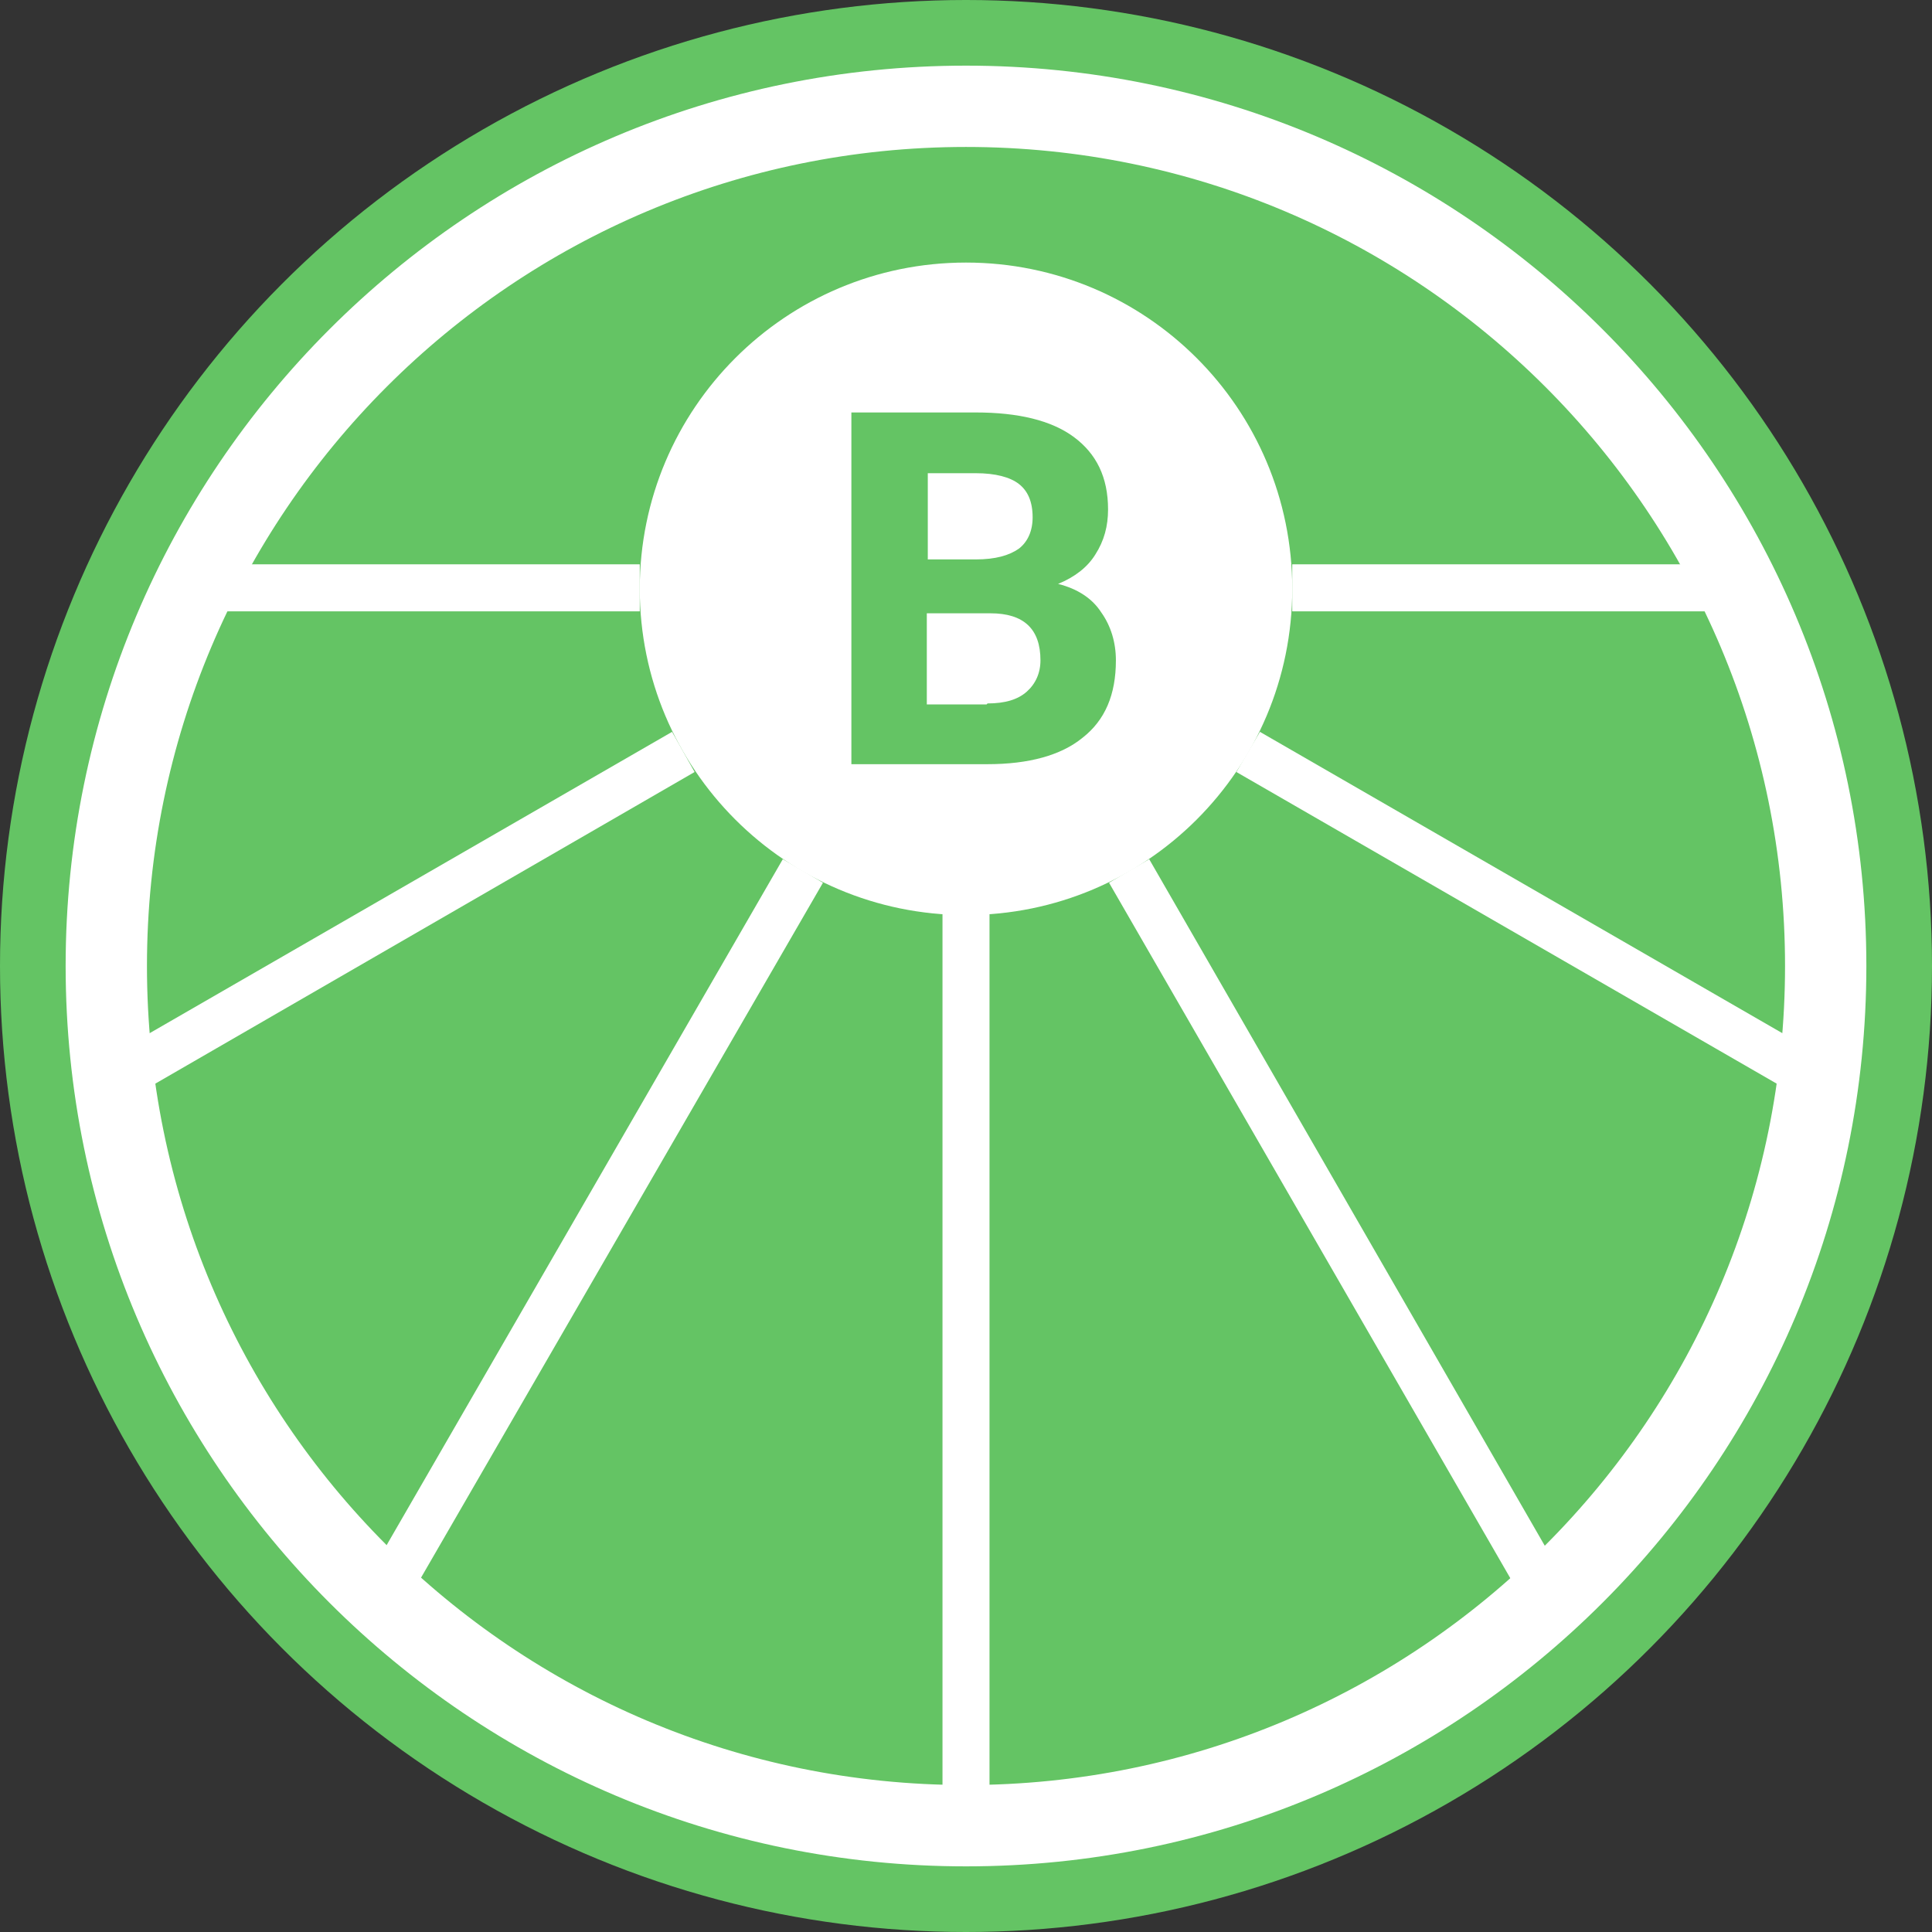
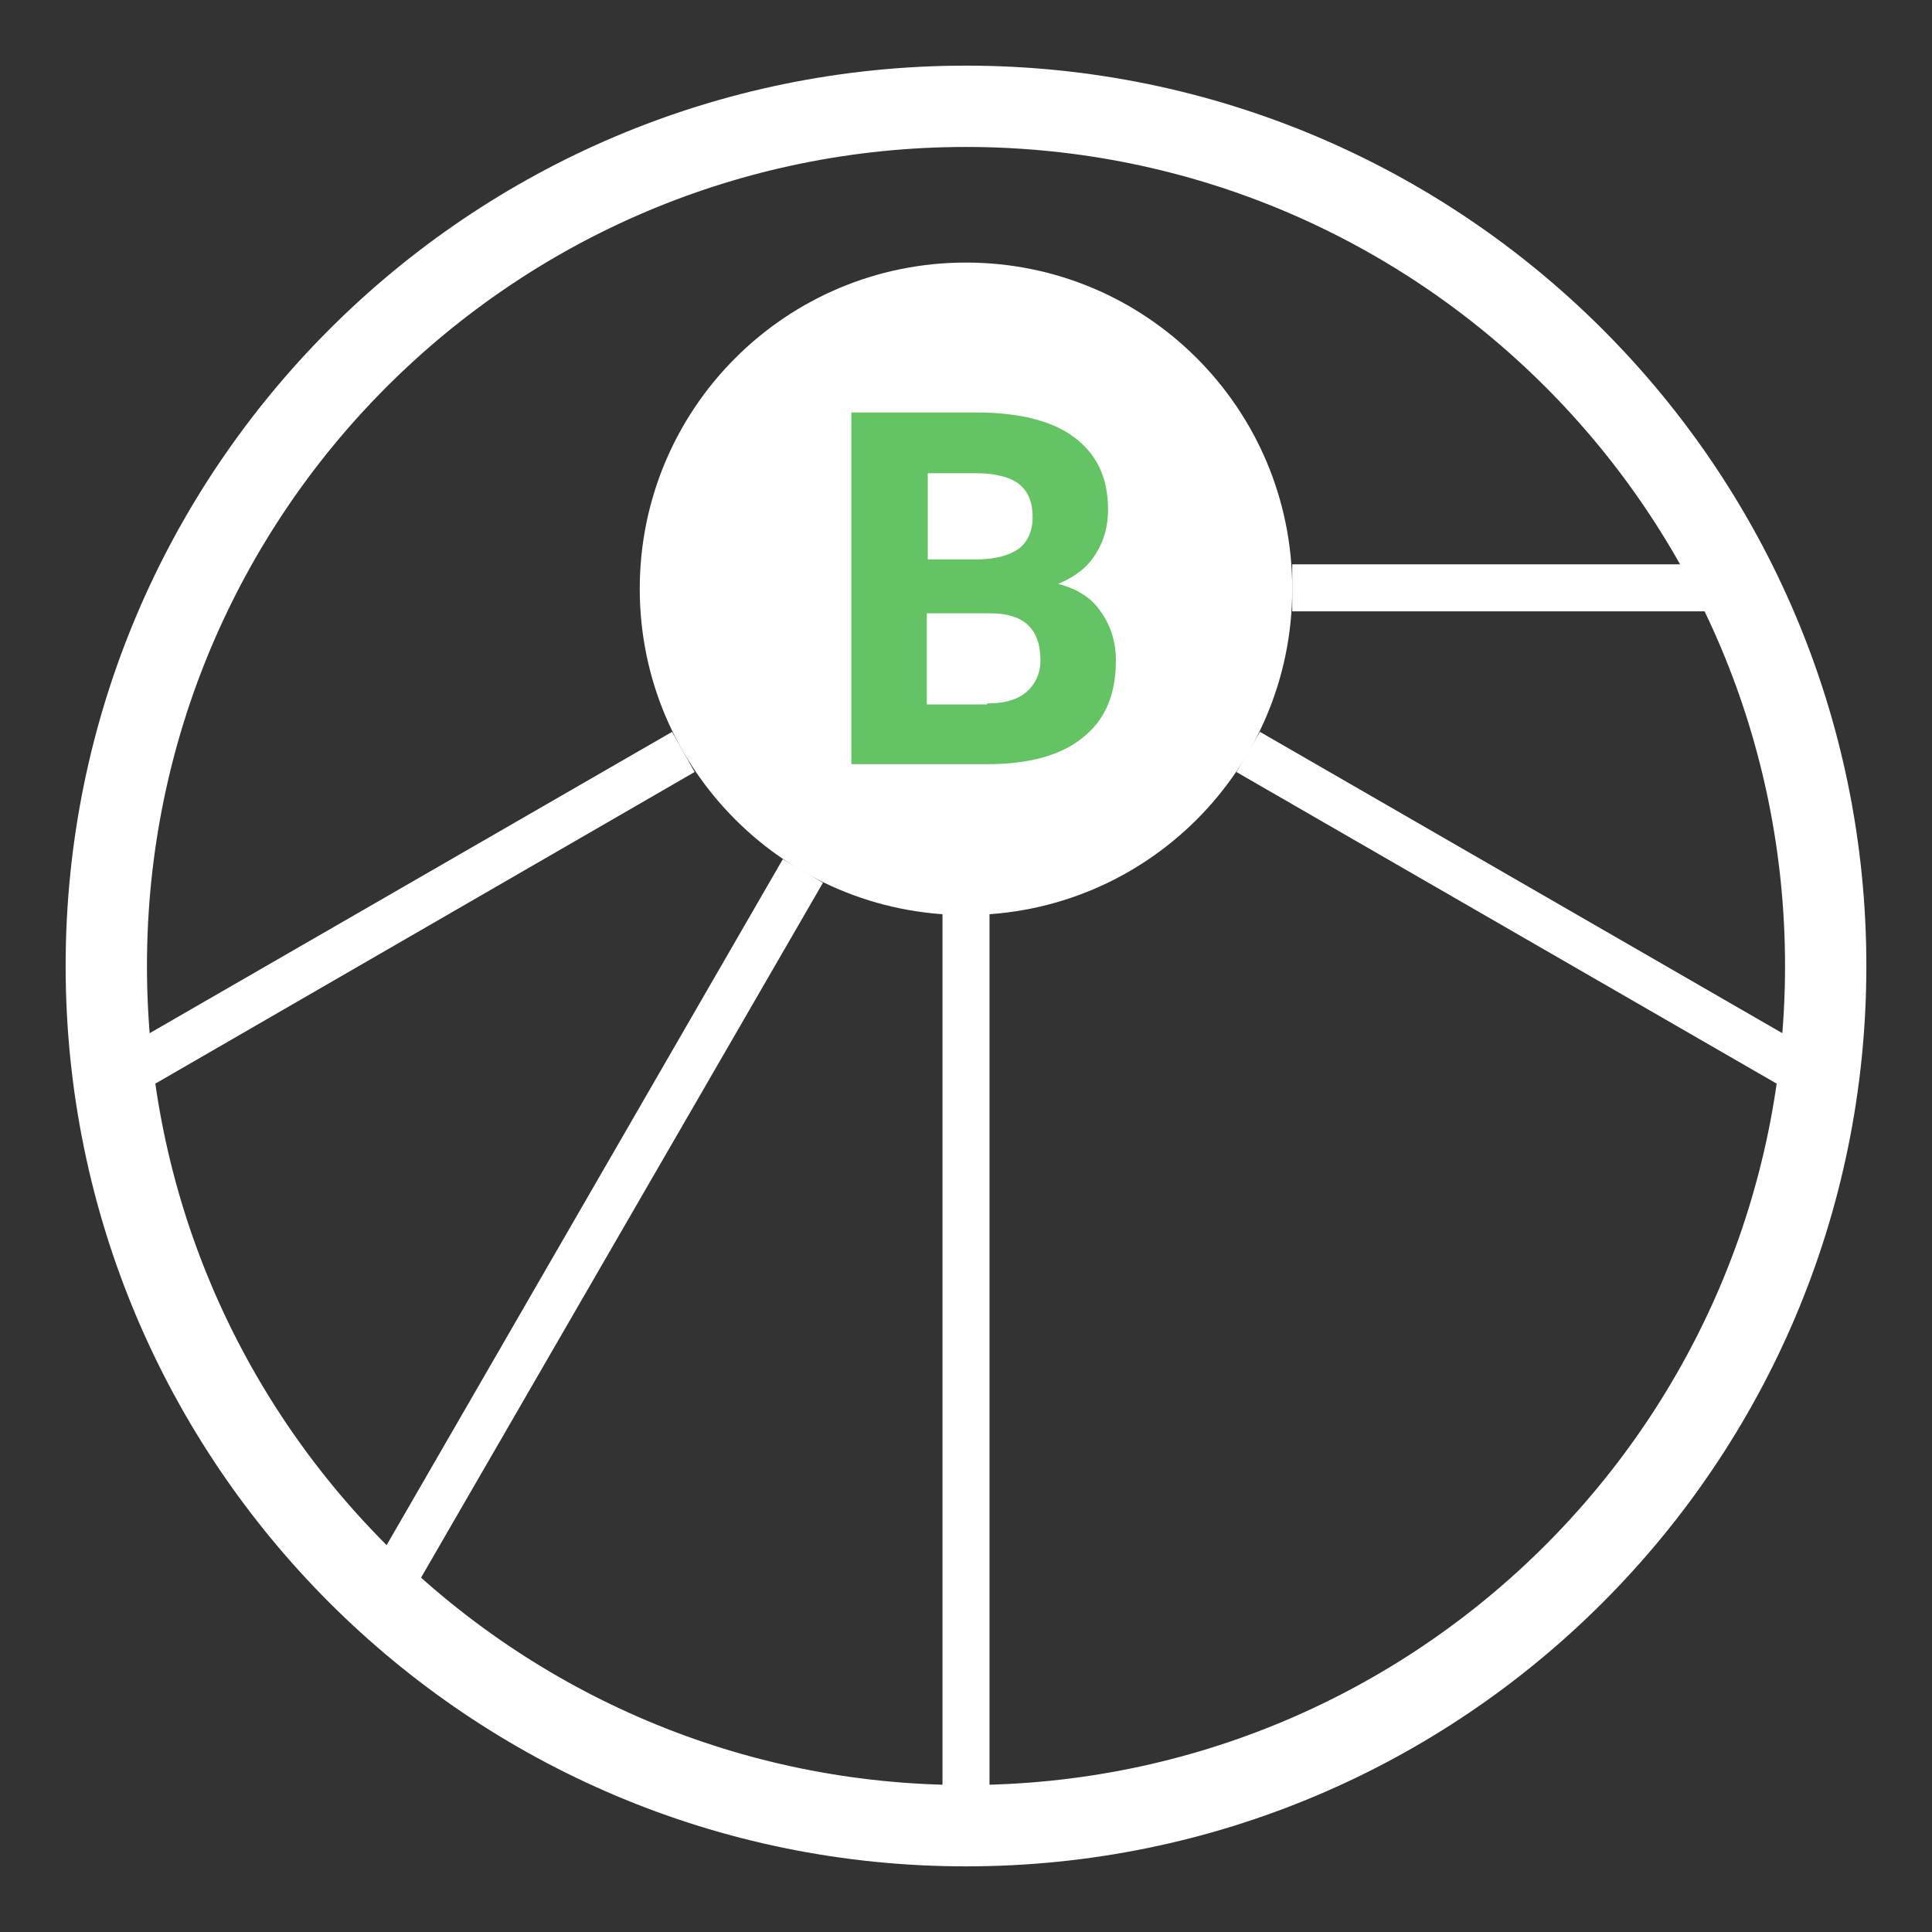
<svg xmlns="http://www.w3.org/2000/svg" xml:space="preserve" width="147px" height="147px" version="1.1" style="shape-rendering:geometricPrecision; text-rendering:geometricPrecision; image-rendering:optimizeQuality; fill-rule:evenodd; clip-rule:evenodd" viewBox="0 0 1972 1972">
  <rect x="0" y="0" width="1972" height="1972" fill="#333333" stroke="none" />
  <defs>
    <style type="text/css">
   
    .fil0 {fill:#64C464}
    .fil2 {fill:white}
    .fil3 {fill:#64C464;fill-rule:nonzero}
    .fil1 {fill:white;fill-rule:nonzero}
   
  </style>
  </defs>
  <g id="Layer_x0020_1">
    <g id="_672126192">
-       <circle class="fil0" cx="986" cy="986" r="986" />
      <g>
        <polygon class="fil1" points="1010,933 1010,1840 962,1840 962,933 " />
        <polygon class="fil1" points="840,901 423,1622 382,1599 799,877 " />
        <polygon class="fil1" points="709,788 150,1111 126,1070 686,747 " />
-         <path class="fil1" d="M1749 624l-430 0 0 -48 430 0 0 48zm-1096 0l-430 0 0 -48 430 0 0 48z" />
+         <path class="fil1" d="M1749 624l-430 0 0 -48 430 0 0 48zm-1096 0z" />
        <polygon class="fil1" points="1822,1111 1262,788 1286,747 1846,1070 " />
-         <polygon class="fil1" points="1548,1622 1132,901 1173,877 1589,1599 " />
      </g>
      <path class="fil2" d="M986 268c184,0 333,149 333,333 0,184 -149,333 -333,333 -184,0 -333,-149 -333,-333 0,-184 149,-333 333,-333z" />
      <path class="fil2" d="M986 67c507,0 919,411 919,919 0,507 -411,919 -919,919 -507,0 -919,-411 -919,-919 0,-507 411,-919 919,-919zm0 83c462,0 836,374 836,836 0,462 -374,836 -836,836 -462,0 -836,-374 -836,-836 0,-462 374,-836 836,-836z" />
      <path class="fil3" d="M1080 596c20,5 35,15 44,29 10,14 15,31 15,49 0,35 -11,61 -34,79 -22,18 -55,27 -97,27l-109 0 -30 0 0 -359 127 0c43,0 77,8 100,25 23,17 35,41 35,74 0,17 -4,32 -13,46 -8,13 -21,23 -38,30zm-133 -112l0 87 49 0c20,0 34,-4 44,-11 9,-7 14,-18 14,-32 0,-16 -5,-27 -14,-34 -9,-7 -24,-11 -44,-11l-49 0zm61 234c18,0 31,-4 40,-12 9,-8 14,-19 14,-32 0,-32 -17,-48 -51,-48l-65 0 0 93 61 0z" />
    </g>
  </g>
</svg>